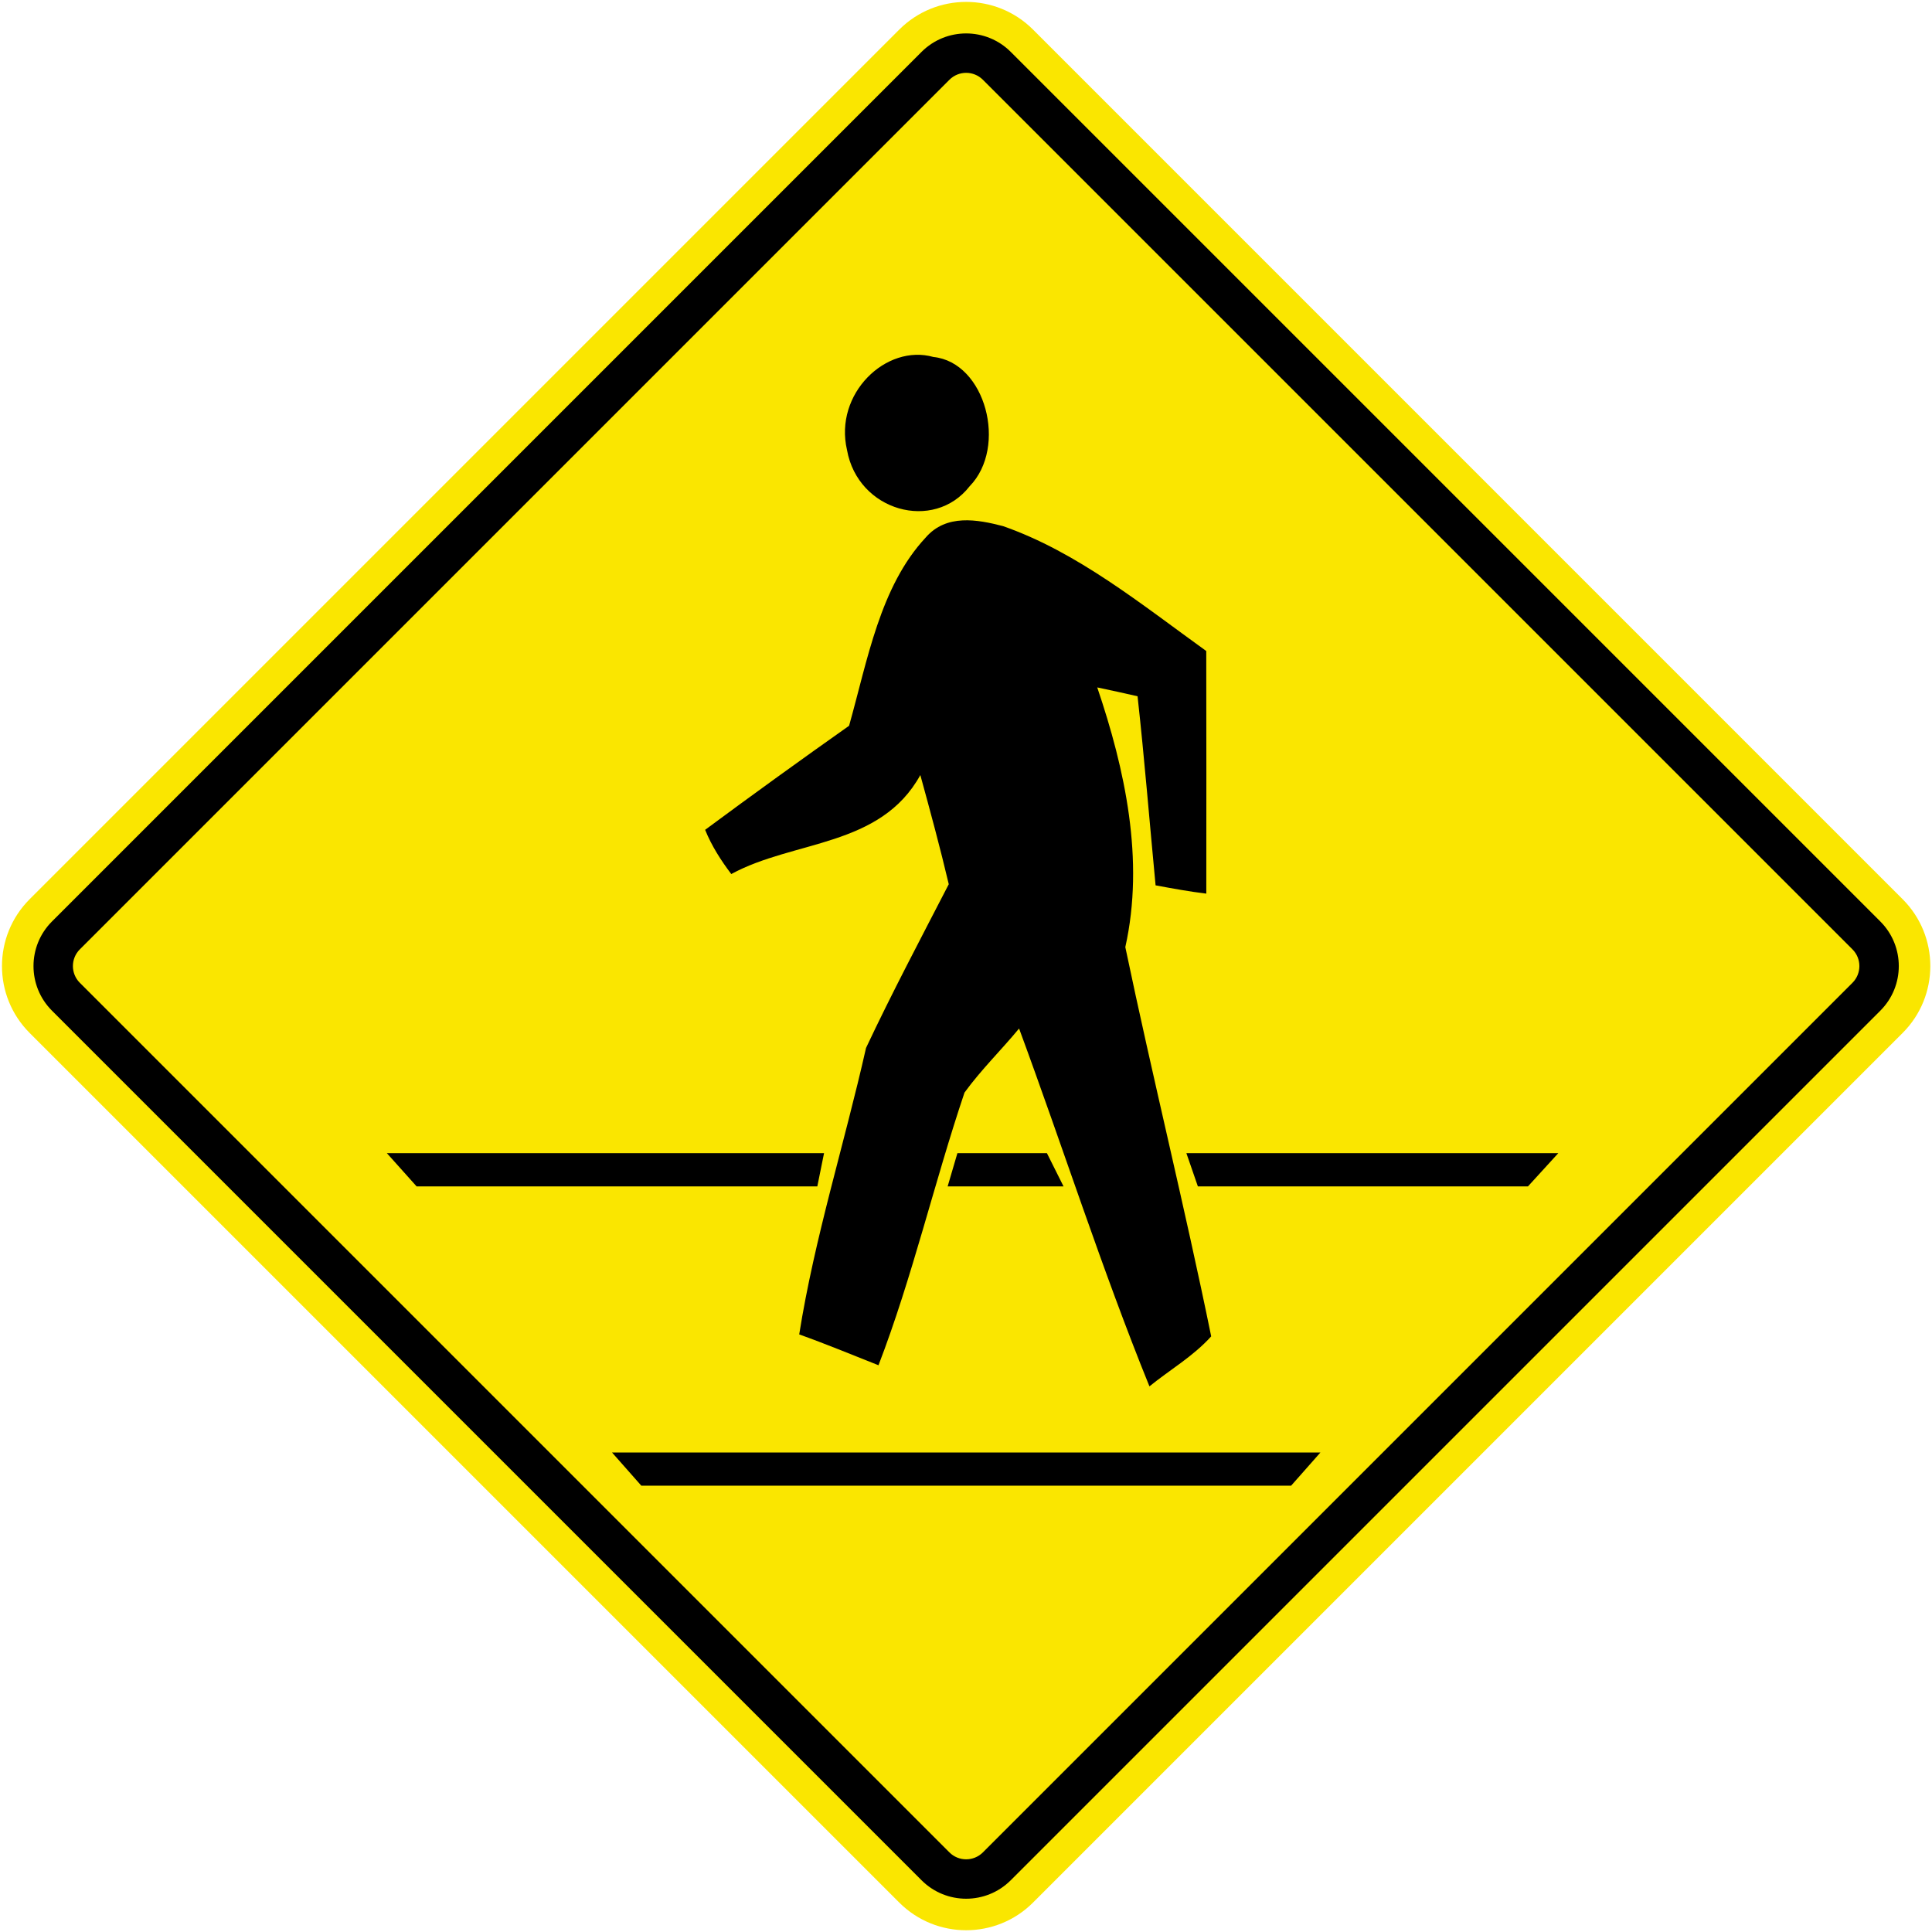
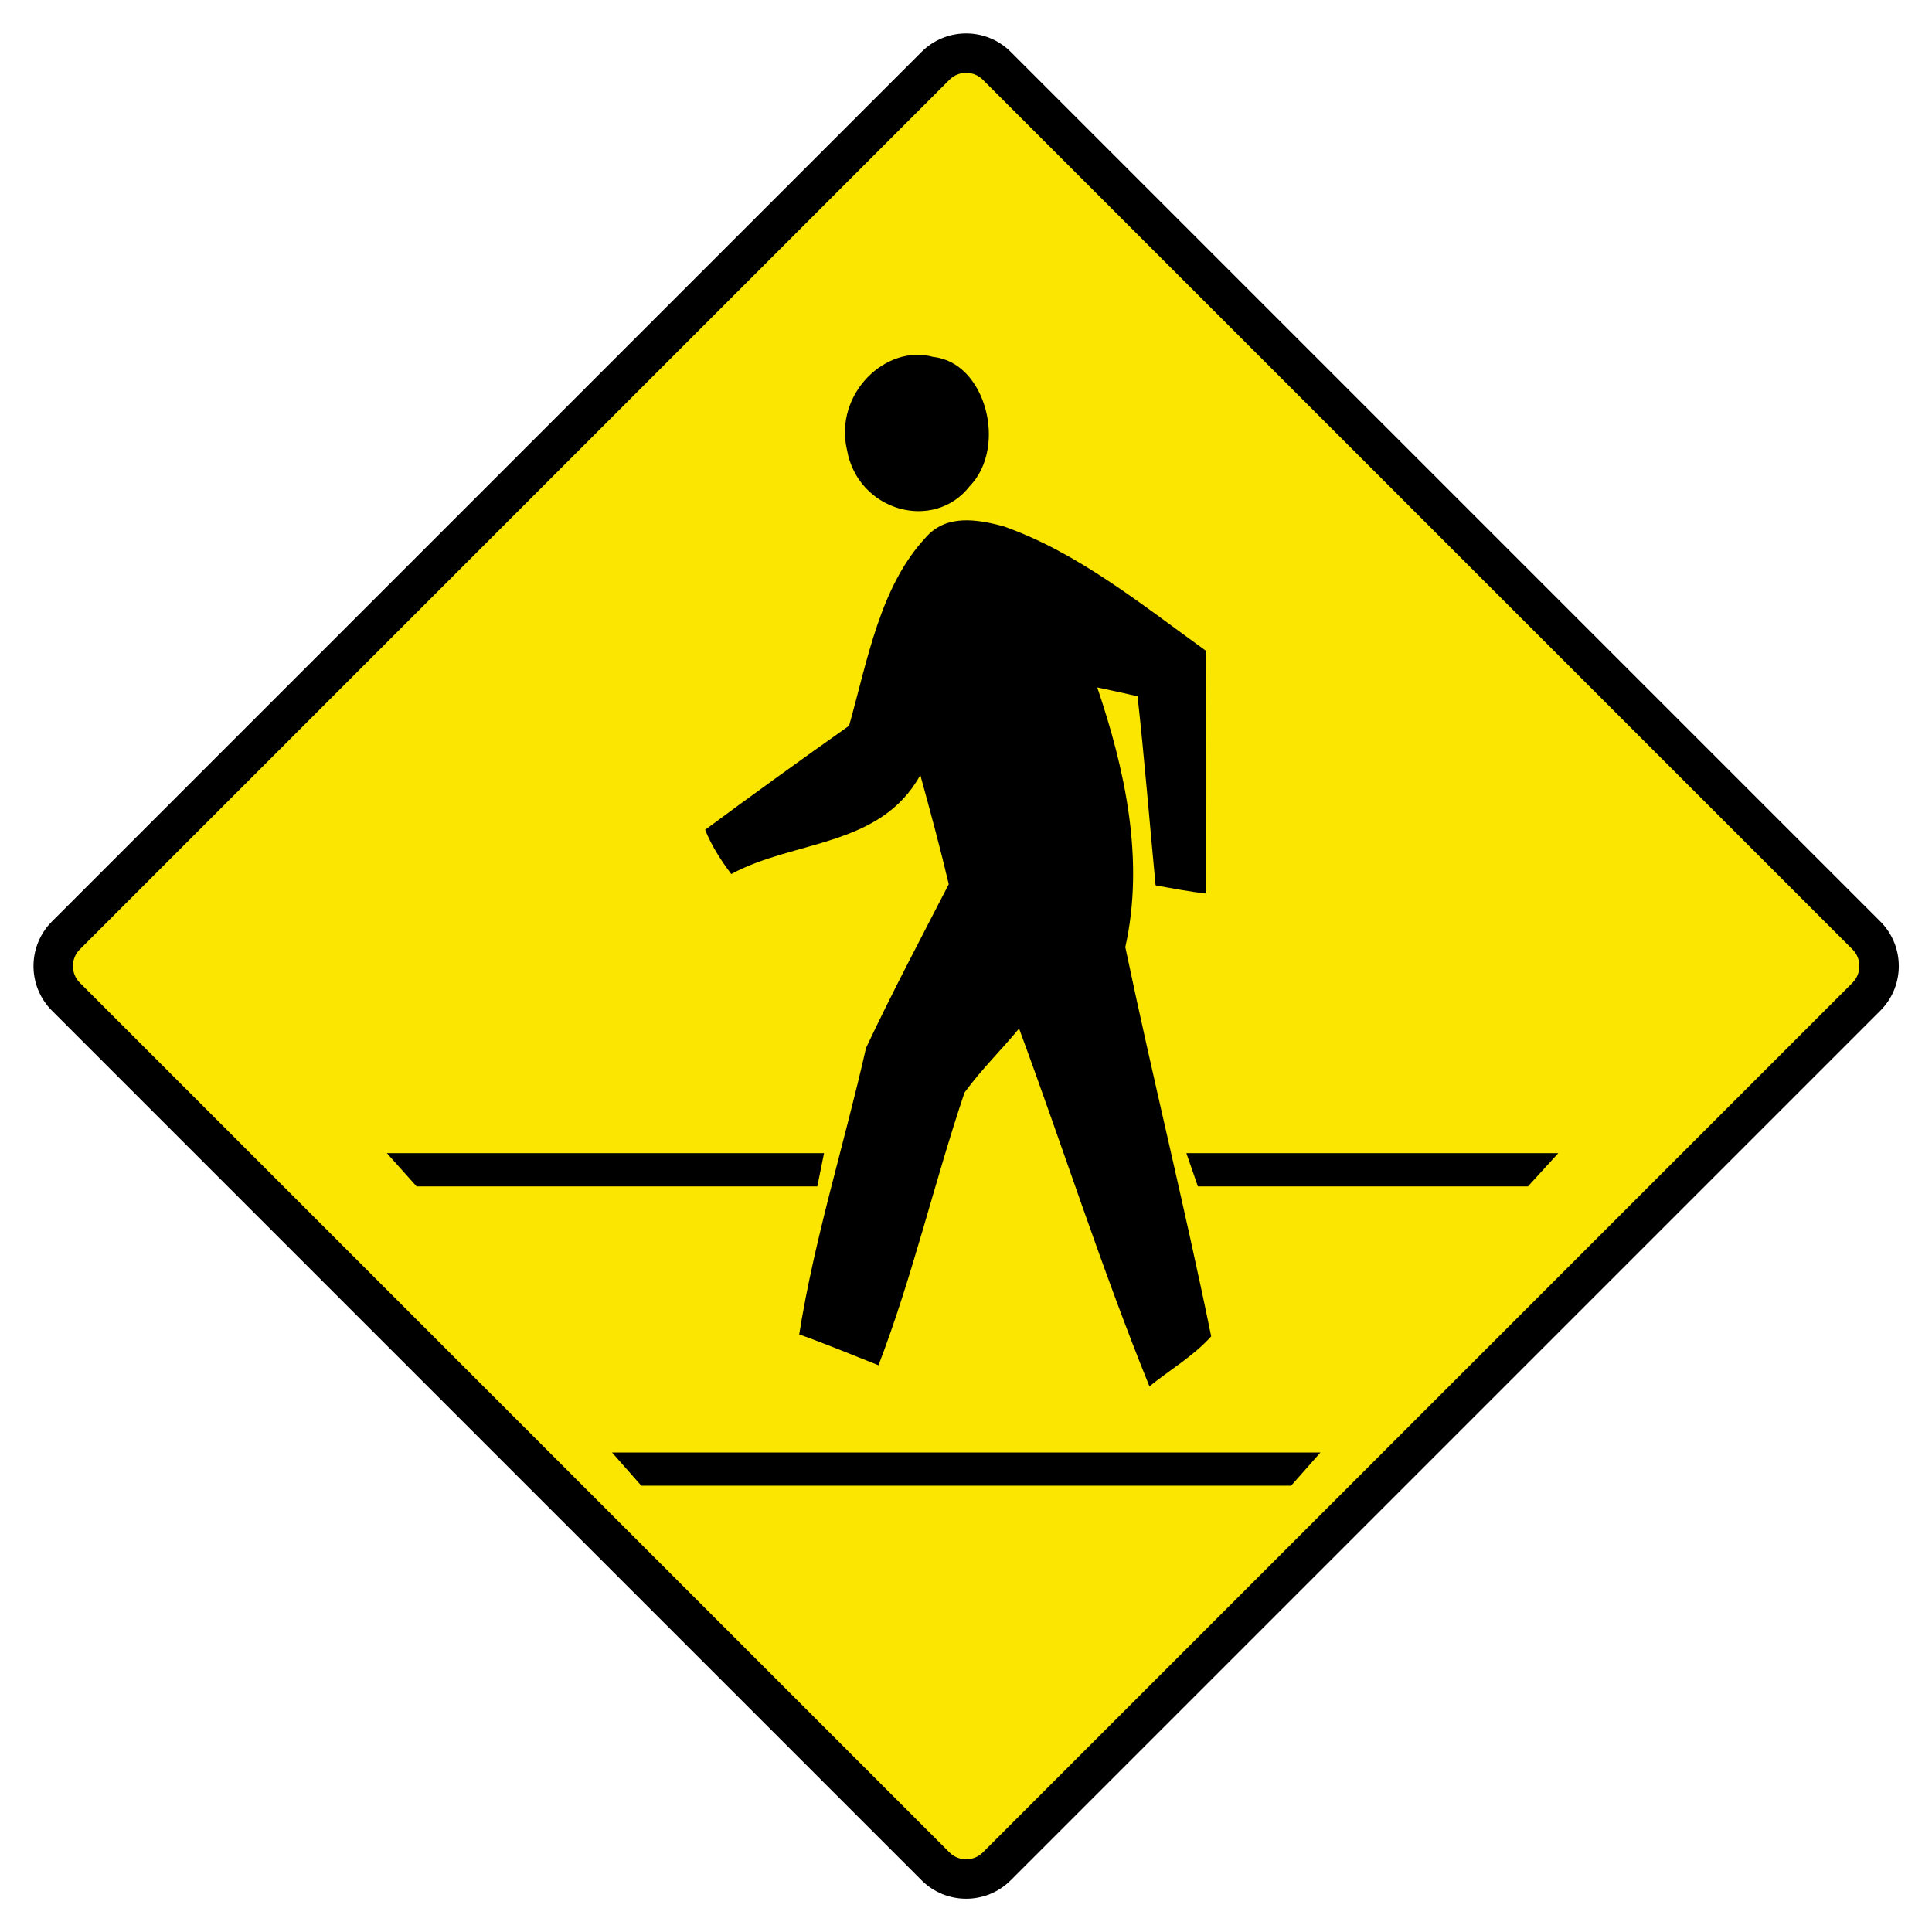
<svg xmlns="http://www.w3.org/2000/svg" xmlns:ns1="http://www.serif.com/" width="100%" height="100%" viewBox="0 0 3473 3473" version="1.1" xml:space="preserve" style="fill-rule:evenodd;clip-rule:evenodd;stroke-linejoin:round;stroke-miterlimit:2;">
  <g id="Layer-1" ns1:id="Layer 1" transform="matrix(-1,0,0,1,3473,2631.11)">
    <g id="rect12525" transform="matrix(0.707,-0.707,0.707,0.707,0,0)">
-       <path d="M3136.06,-510.205C3136.06,-604.074 3059.85,-680.284 2965.98,-680.284L754.961,-680.284C661.092,-680.284 584.882,-604.074 584.882,-510.205L584.882,1700.82C584.882,1794.69 661.092,1870.9 754.961,1870.9L2965.98,1870.9C3059.85,1870.9 3136.06,1794.69 3136.06,1700.82L3136.06,-510.205Z" style="fill:rgb(250,230,0);" />
-     </g>
+       </g>
    <g id="rect12527" transform="matrix(0.707,-0.707,0.707,0.707,0,0)">
      <path d="M3079.37,-510.205C3079.37,-572.785 3028.56,-623.591 2965.98,-623.591L754.961,-623.591C692.381,-623.591 641.575,-572.785 641.575,-510.205L641.575,1700.82C641.575,1763.4 692.381,1814.2 754.961,1814.2L2965.98,1814.2C3028.56,1814.2 3079.37,1763.4 3079.37,1700.82L3079.37,-510.205Z" />
    </g>
    <g id="rect12529" transform="matrix(0.707,-0.707,0.707,0.707,0,0)">
      <path d="M3008.5,-510.205C3008.5,-533.673 2989.45,-552.725 2965.98,-552.725L754.961,-552.725C731.493,-552.725 712.441,-533.673 712.441,-510.205L712.441,1700.82C712.441,1724.29 731.493,1743.34 754.961,1743.34L2965.98,1743.34C2989.45,1743.34 3008.5,1724.29 3008.5,1700.82L3008.5,-510.205Z" style="fill:rgb(250,230,0);" />
    </g>
    <g transform="matrix(0.915,0,0,0.915,148.434,61.788)">
      <g id="rect12585" transform="matrix(0.883,0,0,1,201.833,72.148)">
        <path d="M948.467,-161.574L2524.53,-161.574L2459.33,-96.377L1013.66,-96.377L948.467,-161.574Z" style="fill-rule:nonzero;" />
      </g>
      <g id="path13146" transform="matrix(0.913,0,0,1,177.083,-4.54747e-13)">
        <path d="M432.561,-677.48L1232.78,-677.48L1208.09,-612.283L497.758,-612.283L432.561,-677.48Z" style="fill-rule:nonzero;" />
      </g>
      <g id="path13148" transform="matrix(0.895,0,0,1,152.129,-4.54747e-13)">
        <path d="M3040.43,-677.48L2080.85,-677.48L2095.6,-612.283L2975.24,-612.283L3040.43,-677.48Z" style="fill-rule:nonzero;" />
      </g>
      <g id="path13150" transform="matrix(1,0,0,1,-6,0)">
-         <path d="M1758.5,-677.48L1582.58,-677.48L1549.98,-612.283L1777.64,-612.283L1758.5,-677.48Z" style="fill-rule:nonzero;" />
-       </g>
+         </g>
      <g transform="matrix(8.81,0,0,10.045,131.231,-2980.66)">
        <path d="M189.38,73.56C199.91,70.95 211.58,80.73 208.64,91.76C206.21,103.73 189.29,107.85 181.29,98.84C172.77,91.16 177.74,74.61 189.38,73.56Z" style="fill-rule:nonzero;" />
        <path d="M173.86,106.64C179.57,105.34 186.5,104.22 191.09,108.87C201.29,118.46 204.06,132.88 208.18,145.69C218.95,152.36 229.65,159.14 240.28,166.04C238.82,169.21 236.72,172.06 234.45,174.69C220.52,168.03 201.2,169.49 192.29,155.33C190.07,162.41 187.88,169.51 185.95,176.68C192.19,187.29 198.58,197.86 204.4,208.7C209.2,227.38 215.89,245.85 219.3,264.73C213.36,266.59 207.5,268.72 201.62,270.76C194.07,253.56 189.2,235.03 182.44,217.43C178.72,212.94 174.26,209.14 170.27,204.9C160.47,228.16 151.78,252.03 141.2,274.89C136.63,271.63 131.45,269.03 127.43,265.11C133.36,239.64 140.51,214.42 146.58,188.98C142.24,171.93 146.65,154.2 152.84,138.19C149.84,138.74 146.84,139.32 143.85,139.92C142.3,152.22 141.17,164.57 139.83,176.9C136.07,177.51 132.31,178.12 128.52,178.52C128.51,162.71 128.49,146.89 128.53,131.07C143.03,121.92 157.27,111.72 173.86,106.64Z" style="fill-rule:nonzero;" />
      </g>
    </g>
  </g>
</svg>